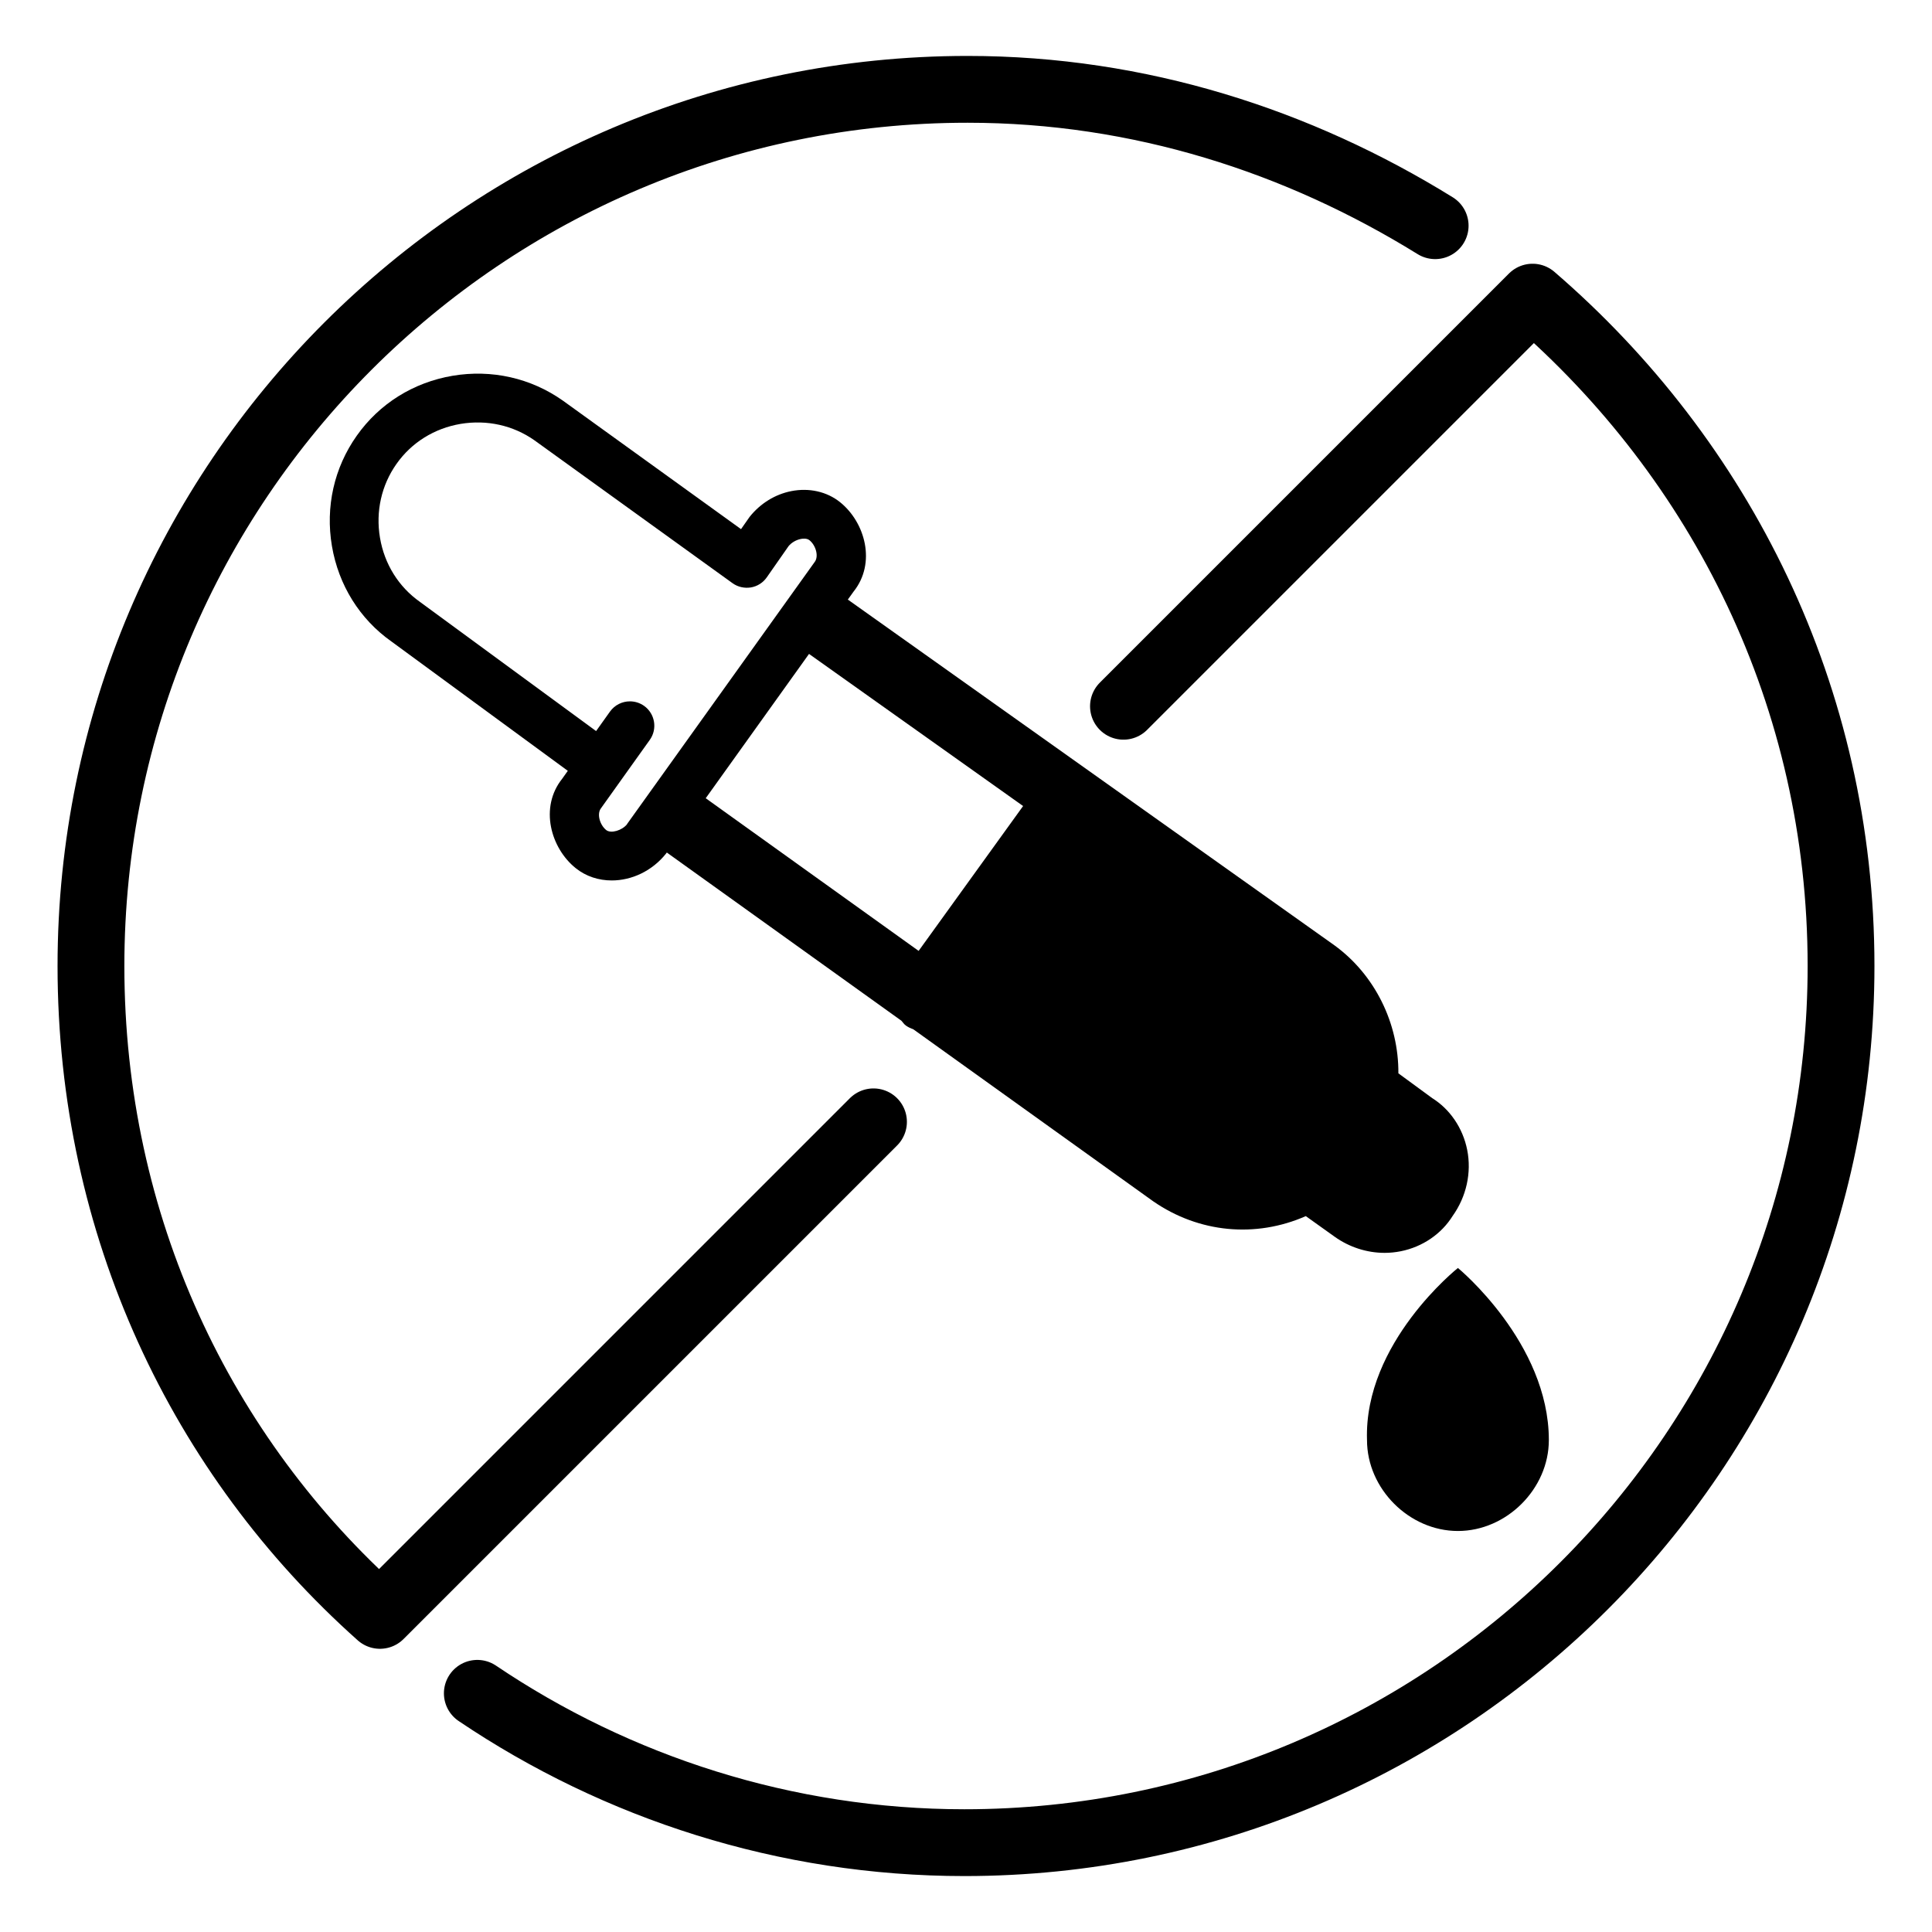
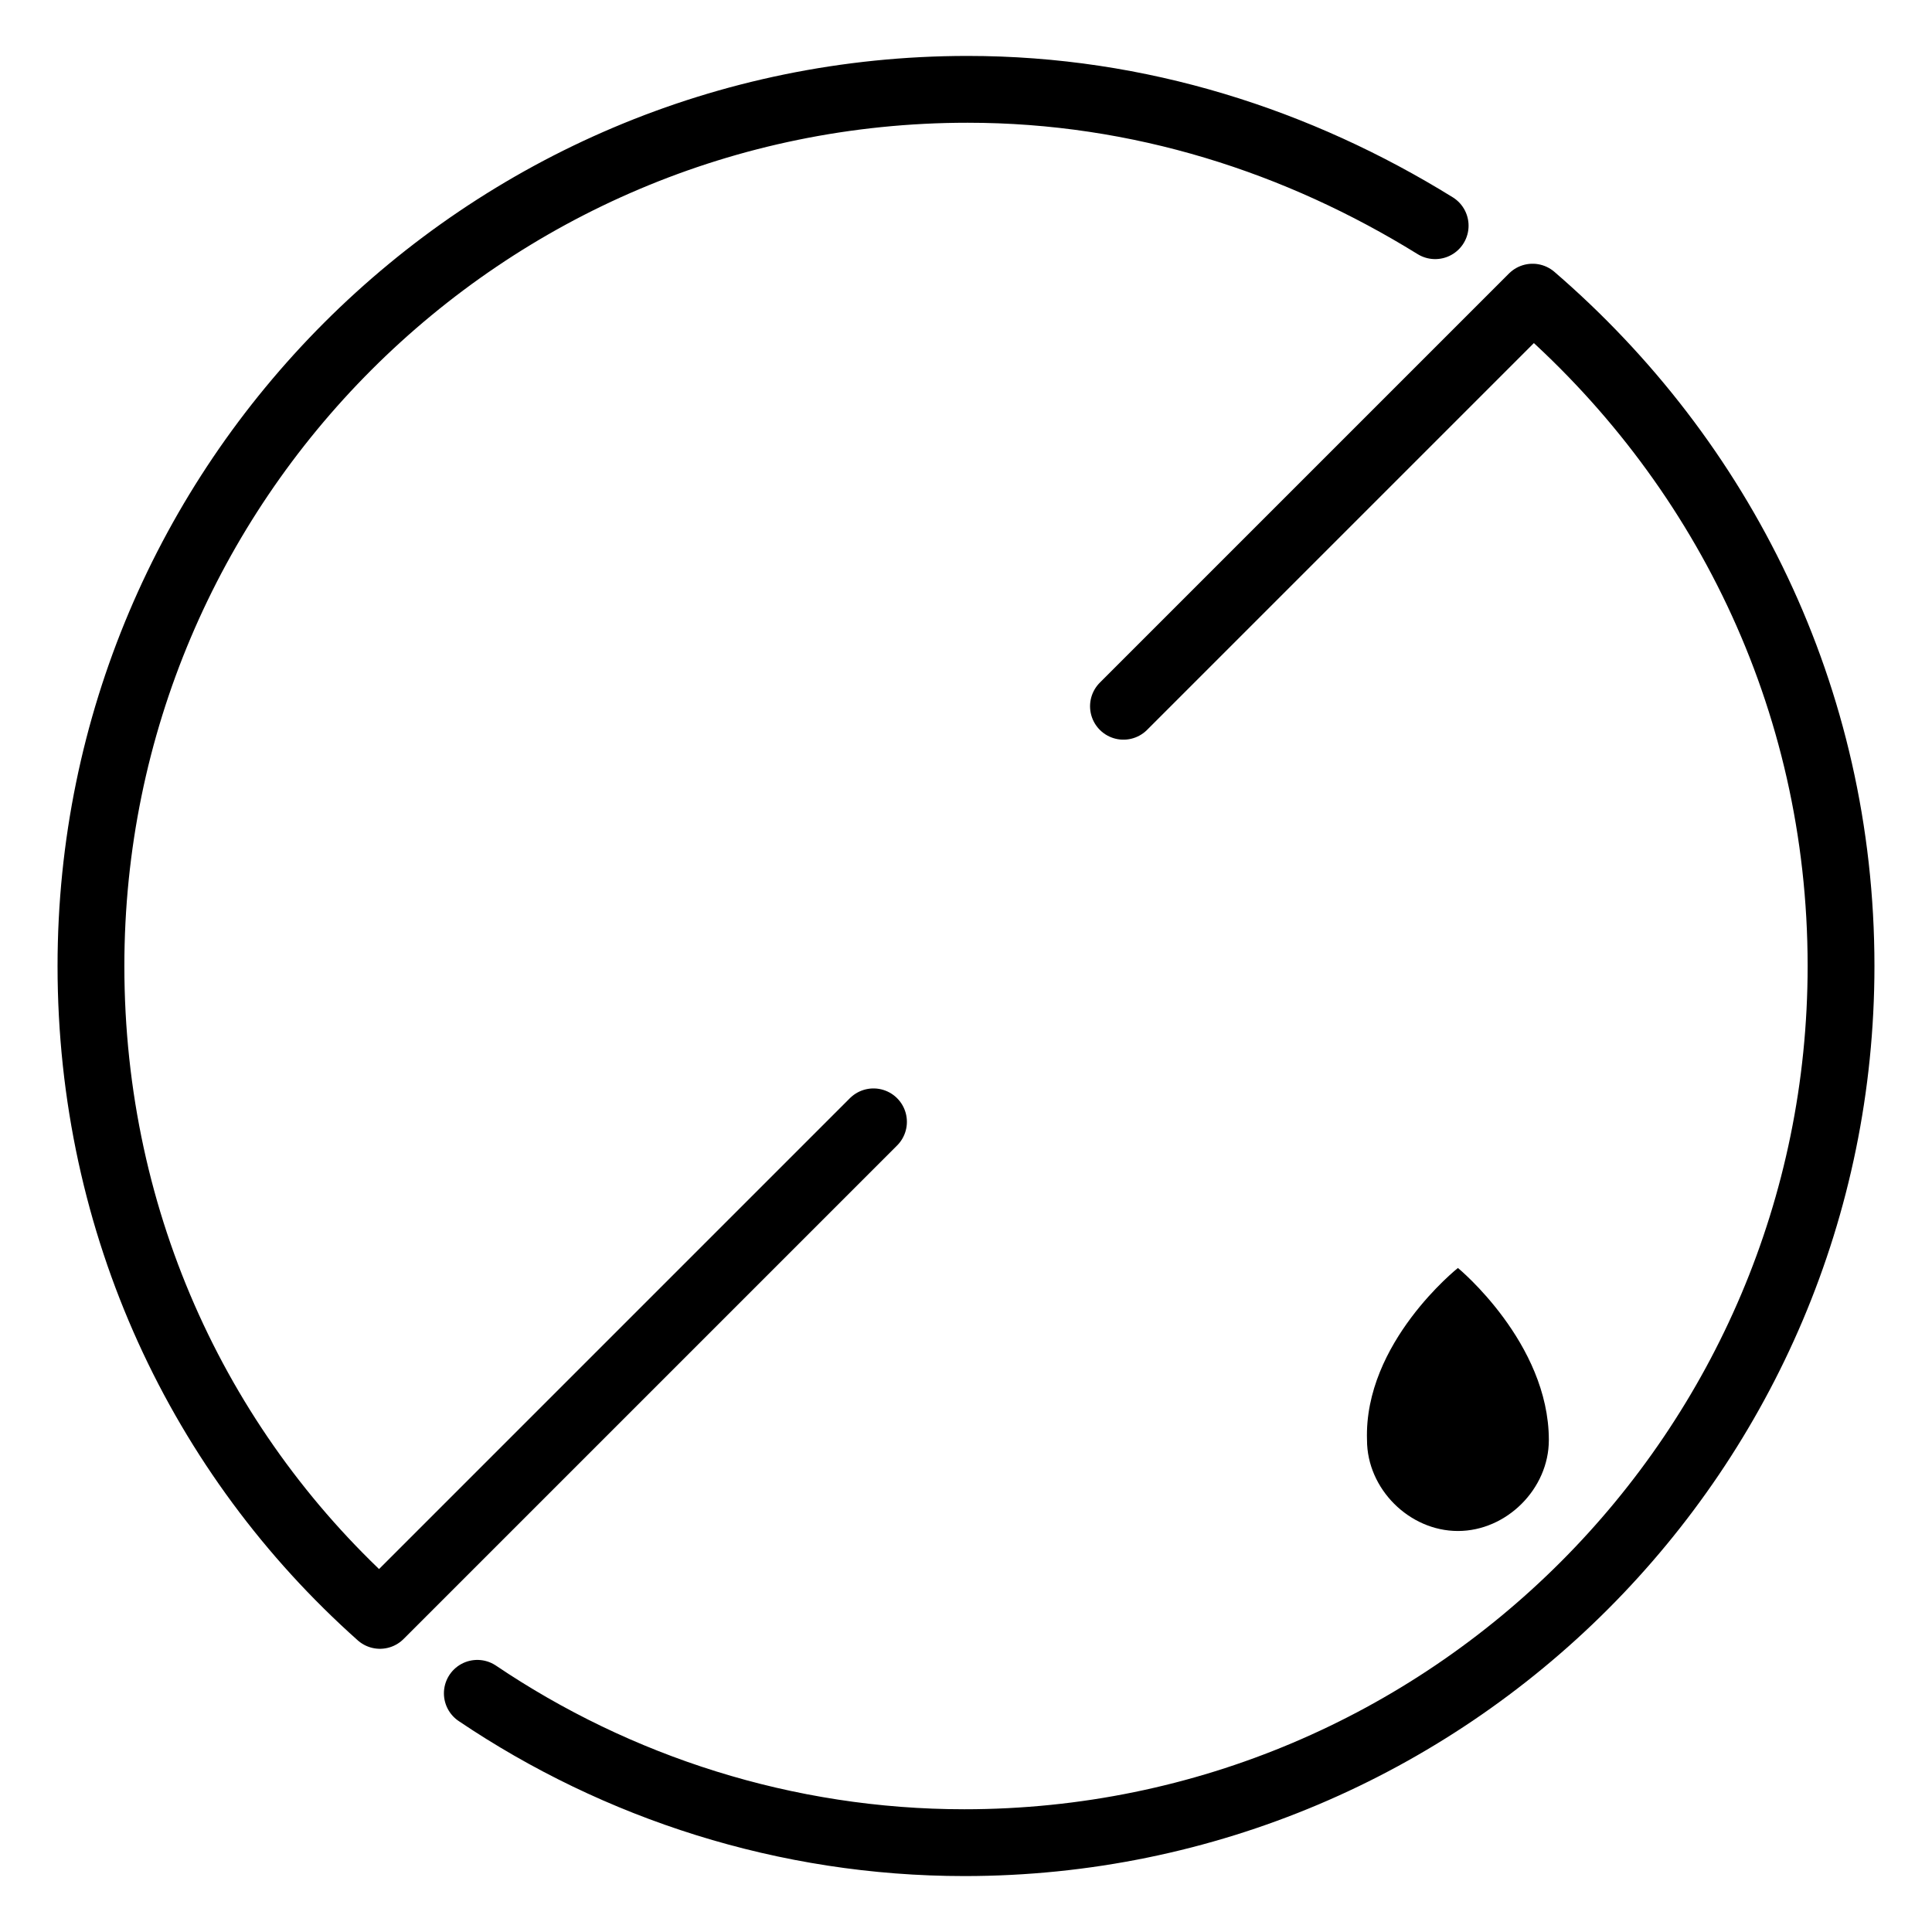
<svg xmlns="http://www.w3.org/2000/svg" viewBox="0 0 500 500" data-sanitized-data-name="Layer 1" data-name="Layer 1" id="Layer_1">
  <defs>
    <style>
      .cls-1 {
        stroke-width: 0px;
      }

      .cls-2 {
        fill: none;
        stroke: #000;
        stroke-linecap: round;
        stroke-linejoin: round;
        stroke-width: 17.29px;
      }
    </style>
  </defs>
  <g>
    <path d="m371.42,58.41c-35.29-21.85-76.47-35.29-121-35.29C125.21,23.12,23.54,124.79,23.54,250c0,67.22,28.57,126.89,74.79,168.06l127.73-127.73" class="cls-2" />
    <path d="m123.53,438.23c36.13,24.37,79.83,38.65,126.05,38.65,125.21,0,226.88-101.68,226.88-226.88,0-69.75-31.09-131.09-79.83-173.1l-105.88,105.88" class="cls-2" />
  </g>
-   <path d="m379.71,297.6c-1.13-5.72-4.54-10.6-9.05-13.4l-8.76-6.42c.09-12.93-6.06-25.51-16.56-33.14l-125.92-89.47,1.48-2.06c5.94-7.42,2.98-17.97-3.51-23.16-3.41-2.73-8.01-3.76-12.64-2.84-4.12.82-7.95,3.14-10.76,6.67l-2.21,3.16-46.11-33.26c-8.3-5.86-18.45-8.13-28.54-6.43-10.15,1.72-18.95,7.22-24.8,15.51-5.86,8.29-8.14,18.42-6.43,28.54,1.72,10.15,7.22,18.95,15.42,24.73l45.63,33.46-1.45,2.04c-5.94,7.42-2.98,17.97,3.51,23.16,2.67,2.14,5.95,3.17,9.31,3.17,5.11,0,10.41-2.39,14.05-6.95l.2-.28,60.72,43.54c.39.42.67.9,1.15,1.24.62.45,1.29.73,1.97,1l62.03,44.48c11.87,8.21,26.54,9.54,39.5,3.84l7.46,5.33c3.82,2.73,8.38,4.18,12.94,4.18,1.39,0,2.77-.14,4.14-.41,5.72-1.13,10.6-4.54,13.46-9.14,3.56-4.99,4.94-11.21,3.77-17.09Zm-217.41-84.31c-1.33,1.66-4.2,2.49-5.41,1.53-1.67-1.34-2.49-4.21-1.33-5.68l12.6-17.65c2.03-2.84,1.37-6.78-1.47-8.81-1.12-.79-2.4-1.17-3.67-1.17-1.97,0-3.91.92-5.15,2.64l-3.6,5.05-45.6-33.44c-5.51-3.89-9.18-9.78-10.33-16.58-1.15-6.8.37-13.61,4.29-19.15,3.89-5.51,9.78-9.18,16.58-10.33,6.81-1.13,13.6.38,19.1,4.25l51.26,36.97c1.37.99,3.06,1.37,4.75,1.11,1.67-.28,3.15-1.22,4.12-2.61l5.64-8.08c.72-.89,1.92-1.6,3.13-1.85.44-.09,1.57-.25,2.27.31,1.67,1.34,2.49,4.22,1.33,5.68l-48.54,67.8Zm47.07-44.06l55.41,39.37-27.04,37.49-55.1-39.51,26.73-37.34Z" class="cls-1" />
-   <line y2="261.76" x2="314.28" y1="268.49" x1="324.37" class="cls-2" />
  <path d="m377.31,328.15s23.53,19.33,23.53,44.54c0,12.6-10.92,23.53-23.53,23.53s-23.53-10.92-23.53-23.53c-.84-25.21,23.53-44.54,23.53-44.54Z" class="cls-1" />
</svg>